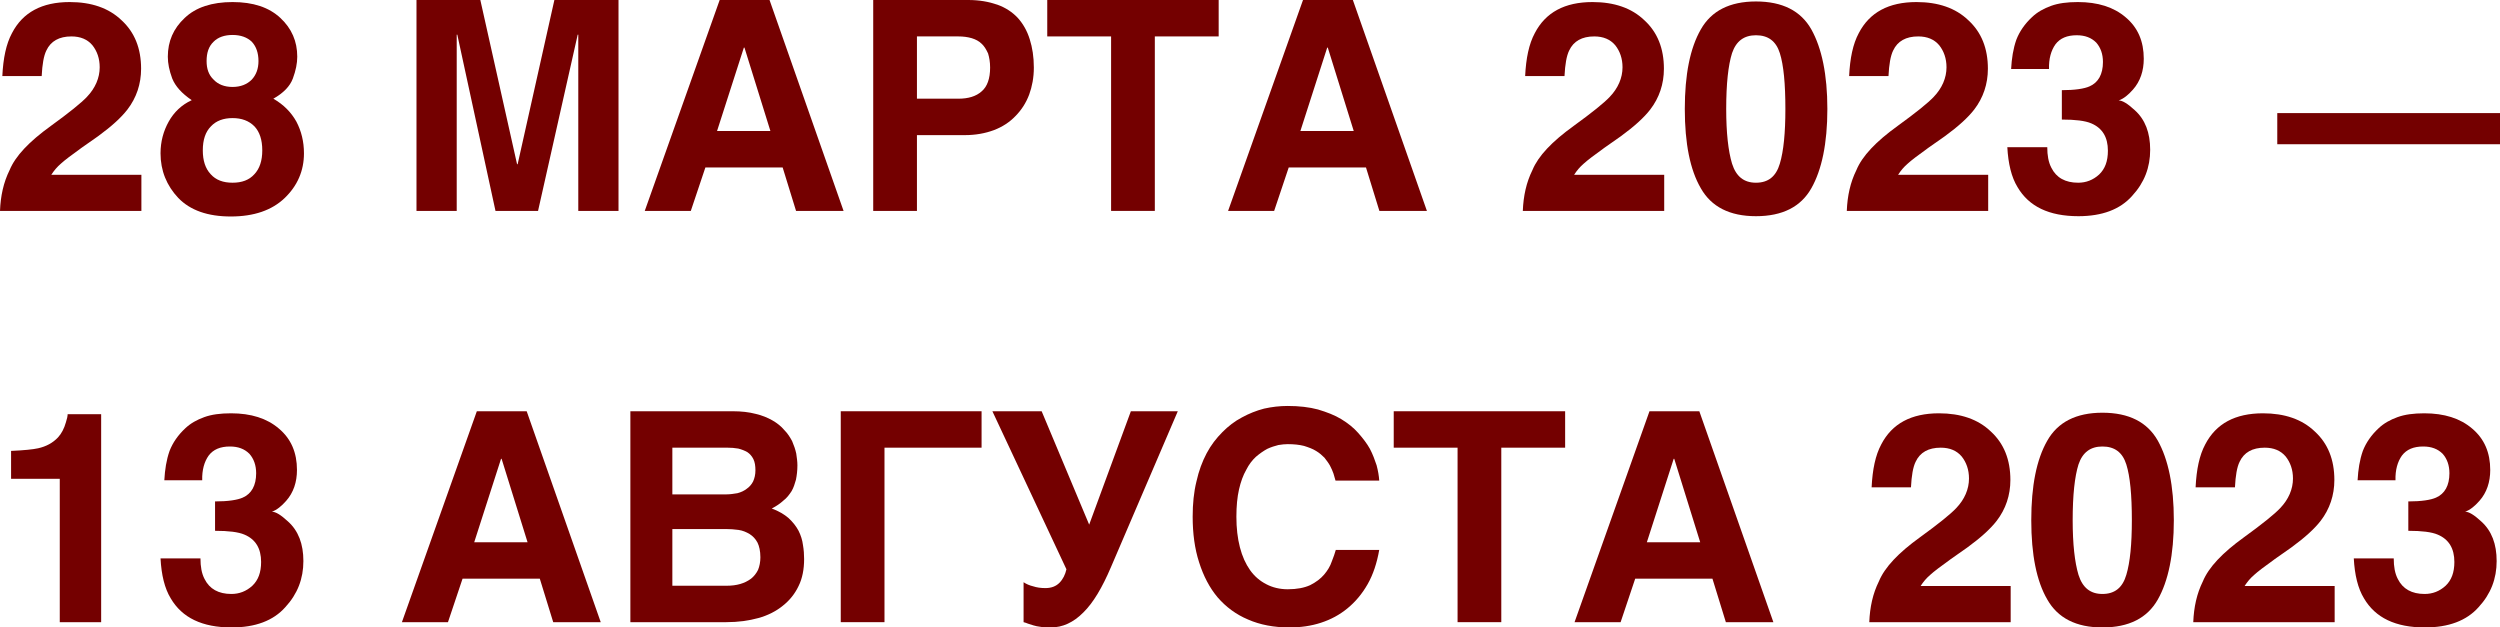
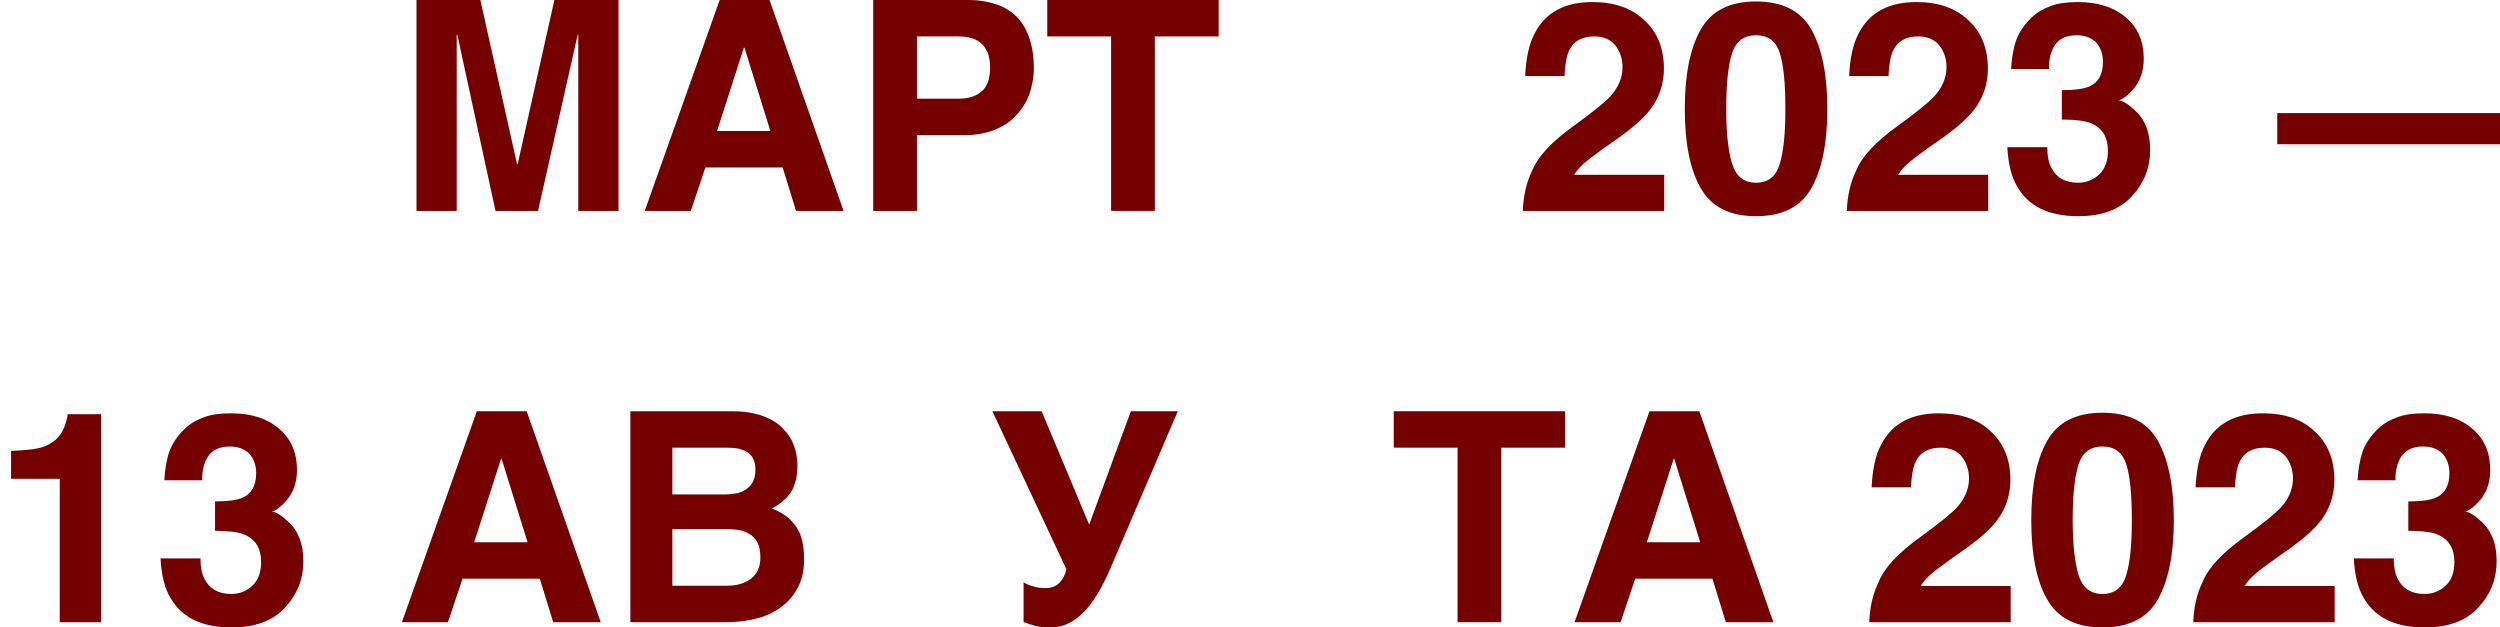
<svg xmlns="http://www.w3.org/2000/svg" width="255" height="64" viewBox="0 0 255 64" fill="none">
-   <path d="M0.981 17.348C0.357 18.607 0.059 19.985 0 21.513H14.422V17.828H5.233C5.501 17.408 5.828 17.019 6.215 16.689C6.572 16.36 7.285 15.82 8.326 15.071L9.991 13.903C11.389 12.884 12.37 11.985 12.994 11.176C13.916 9.978 14.392 8.569 14.392 7.011C14.392 4.944 13.738 3.296 12.4 2.067C11.091 0.809 9.307 0.21 7.107 0.21C4.282 0.21 2.319 1.258 1.219 3.386C0.624 4.494 0.327 5.933 0.238 7.76H4.252C4.312 6.562 4.46 5.693 4.728 5.154C5.174 4.195 6.036 3.715 7.285 3.715C8.207 3.715 8.921 4.015 9.426 4.614C9.902 5.213 10.169 5.963 10.169 6.861C10.169 7.94 9.724 8.989 8.861 9.888C8.296 10.487 7.077 11.476 5.174 12.854C2.974 14.442 1.576 15.91 0.981 17.348Z" fill="#740000" />
-   <path d="M17.207 12.405C16.672 13.363 16.374 14.442 16.374 15.64C16.374 17.408 16.999 18.936 18.188 20.195C19.407 21.453 21.191 22.082 23.541 22.082C25.89 22.082 27.733 21.453 29.042 20.195C30.35 18.936 31.004 17.408 31.004 15.64C31.004 14.442 30.736 13.363 30.231 12.405C29.696 11.446 28.923 10.667 27.882 10.067C28.893 9.498 29.577 8.809 29.874 8C30.172 7.191 30.32 6.472 30.32 5.783C30.32 4.225 29.755 2.906 28.596 1.828C27.436 0.749 25.83 0.21 23.719 0.21C21.608 0.21 19.972 0.749 18.842 1.828C17.683 2.906 17.118 4.225 17.118 5.783C17.118 6.472 17.266 7.191 17.564 8C17.891 8.809 18.545 9.528 19.556 10.217C18.515 10.697 17.742 11.446 17.207 12.405ZM21.786 8.12C21.281 7.64 21.073 7.011 21.073 6.232C21.073 5.393 21.281 4.734 21.786 4.255C22.232 3.805 22.886 3.566 23.719 3.566C24.552 3.566 25.206 3.805 25.681 4.255C26.128 4.734 26.365 5.393 26.365 6.232C26.365 7.011 26.128 7.64 25.681 8.12C25.206 8.599 24.552 8.869 23.719 8.869C22.886 8.869 22.232 8.599 21.786 8.12ZM21.489 17.768C20.953 17.198 20.686 16.39 20.686 15.341C20.686 14.262 20.953 13.453 21.518 12.884C22.054 12.315 22.797 12.045 23.719 12.045C24.641 12.045 25.384 12.315 25.949 12.884C26.484 13.453 26.752 14.262 26.752 15.341C26.752 16.39 26.484 17.198 25.949 17.768C25.414 18.367 24.671 18.637 23.719 18.637C22.767 18.637 22.024 18.367 21.489 17.768Z" fill="#740000" />
  <path d="M52.74 16.749L48.994 0H42.482V21.513H46.585V3.536H46.645L50.54 21.513H54.881L58.925 3.536H58.985V21.513H63.088V0H56.547L52.8 16.749H52.74Z" fill="#740000" />
  <path d="M86.044 21.513L78.492 0H73.407L65.765 21.513H70.463L71.95 17.079H79.83L81.197 21.513H86.044ZM75.934 4.854L78.581 13.363H73.139L75.875 4.854H75.934Z" fill="#740000" />
  <path d="M98.762 0H89.068V21.513H93.528V13.783H98.405C99.505 13.783 100.486 13.603 101.378 13.273C102.241 12.944 102.984 12.464 103.579 11.835C104.173 11.236 104.649 10.517 104.976 9.648C105.274 8.839 105.452 7.91 105.452 6.891C105.452 5.813 105.303 4.854 105.036 4.015C104.768 3.146 104.352 2.427 103.817 1.828C103.252 1.228 102.568 0.779 101.735 0.479C100.873 0.18 99.891 0 98.762 0ZM97.751 10.067H93.528V3.715H97.751C98.256 3.715 98.702 3.775 99.118 3.895C99.505 4.015 99.862 4.195 100.129 4.464C100.397 4.704 100.605 5.064 100.784 5.453C100.903 5.843 100.992 6.322 100.992 6.891C100.992 8.03 100.694 8.839 100.129 9.318C99.564 9.828 98.762 10.067 97.751 10.067Z" fill="#740000" />
  <path d="M124.304 3.715V0H106.82V3.715H113.332V21.513H117.792V3.715H124.304Z" fill="#740000" />
-   <path d="M145.544 21.513L137.992 0H132.907L125.265 21.513H129.963L131.45 17.079H139.33L140.697 21.513H145.544ZM135.434 4.854L138.081 13.363H132.639L135.375 4.854H135.434Z" fill="#740000" />
  <path d="M156.309 17.348C155.684 18.607 155.387 19.985 155.327 21.513H169.749V17.828H160.561C160.828 17.408 161.155 17.019 161.542 16.689C161.899 16.36 162.613 15.82 163.653 15.071L165.318 13.903C166.716 12.884 167.697 11.985 168.322 11.176C169.244 9.978 169.719 8.569 169.719 7.011C169.719 4.944 169.065 3.296 167.727 2.067C166.419 0.809 164.635 0.21 162.434 0.21C159.609 0.21 157.647 1.258 156.546 3.386C155.952 4.494 155.654 5.933 155.565 7.76H159.579C159.639 6.562 159.788 5.693 160.055 5.154C160.501 4.195 161.364 3.715 162.613 3.715C163.534 3.715 164.248 4.015 164.753 4.614C165.229 5.213 165.497 5.963 165.497 6.861C165.497 7.94 165.051 8.989 164.188 9.888C163.624 10.487 162.404 11.476 160.501 12.854C158.301 14.442 156.903 15.91 156.309 17.348Z" fill="#740000" />
  <path d="M184.755 2.996C183.685 1.109 181.812 0.15 179.106 0.15C176.43 0.15 174.556 1.109 173.486 2.996C172.385 4.914 171.85 7.61 171.85 11.116C171.85 14.622 172.385 17.318 173.486 19.206C174.556 21.094 176.43 22.052 179.106 22.052C181.812 22.052 183.685 21.094 184.755 19.206C185.826 17.318 186.391 14.622 186.391 11.116C186.391 7.61 185.826 4.914 184.755 2.996ZM176.667 16.689C176.281 15.401 176.073 13.543 176.073 11.116C176.073 8.539 176.281 6.652 176.667 5.423C177.084 4.195 177.887 3.596 179.106 3.596C180.355 3.596 181.157 4.195 181.544 5.423C181.931 6.652 182.109 8.539 182.109 11.116C182.109 13.543 181.931 15.401 181.544 16.689C181.157 18.008 180.355 18.637 179.106 18.637C177.887 18.637 177.084 18.008 176.667 16.689Z" fill="#740000" />
  <path d="M189.354 17.348C188.73 18.607 188.433 19.985 188.373 21.513H202.795V17.828H193.607C193.874 17.408 194.201 17.019 194.588 16.689C194.945 16.36 195.658 15.82 196.699 15.071L198.364 13.903C199.762 12.884 200.743 11.985 201.368 11.176C202.289 9.978 202.765 8.569 202.765 7.011C202.765 4.944 202.111 3.296 200.773 2.067C199.465 0.809 197.68 0.21 195.48 0.21C192.655 0.21 190.693 1.258 189.592 3.386C188.998 4.494 188.7 5.933 188.611 7.76H192.625C192.685 6.562 192.834 5.693 193.101 5.154C193.547 4.195 194.41 3.715 195.658 3.715C196.58 3.715 197.294 4.015 197.799 4.614C198.275 5.213 198.543 5.963 198.543 6.861C198.543 7.94 198.097 8.989 197.234 9.888C196.669 10.487 195.45 11.476 193.547 12.854C191.347 14.442 189.949 15.91 189.354 17.348Z" fill="#740000" />
  <path d="M208.821 15.011H204.747C204.837 16.689 205.164 18.067 205.788 19.086C206.948 21.064 209 22.052 212.003 22.052C214.412 22.052 216.255 21.363 217.474 19.985C218.723 18.637 219.318 17.079 219.318 15.281C219.318 13.543 218.812 12.195 217.742 11.236C217.028 10.577 216.493 10.247 216.106 10.247C216.612 10.067 217.088 9.678 217.563 9.139C218.307 8.3 218.664 7.221 218.664 5.993C218.664 4.225 218.069 2.816 216.82 1.768C215.601 0.719 213.965 0.21 211.943 0.21C210.843 0.21 209.951 0.33 209.208 0.599C208.464 0.869 207.81 1.228 207.275 1.738C206.532 2.427 205.996 3.206 205.669 4.045C205.342 4.974 205.194 5.963 205.134 7.041H209C208.97 5.993 209.208 5.154 209.654 4.524C210.13 3.895 210.843 3.596 211.825 3.596C212.657 3.596 213.311 3.835 213.817 4.345C214.263 4.854 214.501 5.513 214.501 6.322C214.501 7.581 214.025 8.419 213.133 8.809C212.598 9.049 211.646 9.198 210.308 9.198V12.195C211.676 12.195 212.687 12.315 213.311 12.584C214.441 13.064 215.006 13.992 215.006 15.371C215.006 16.449 214.709 17.229 214.114 17.798C213.49 18.367 212.776 18.637 211.973 18.637C210.665 18.637 209.743 18.127 209.238 17.109C208.94 16.539 208.821 15.85 208.821 15.011Z" fill="#740000" />
  <path d="M255 14.712V11.536H232.282V14.712H255Z" fill="#740000" />
  <path d="M1.13 45.992V48.839H6.096V63.461H10.318V42.247H6.899C6.899 42.427 6.839 42.727 6.72 43.086C6.542 43.715 6.274 44.225 5.917 44.614C5.382 45.184 4.698 45.543 3.895 45.723C3.36 45.843 2.438 45.933 1.13 45.992Z" fill="#740000" />
  <path d="M20.448 56.959H16.374C16.463 58.637 16.791 60.015 17.415 61.034C18.575 63.011 20.626 64 23.63 64C26.038 64 27.882 63.311 29.101 61.933C30.35 60.584 30.945 59.026 30.945 57.228C30.945 55.491 30.439 54.142 29.369 53.184C28.655 52.524 28.12 52.195 27.733 52.195C28.239 52.015 28.715 51.626 29.19 51.086C29.934 50.247 30.291 49.169 30.291 47.94C30.291 46.172 29.696 44.764 28.447 43.715C27.228 42.667 25.592 42.157 23.57 42.157C22.47 42.157 21.578 42.277 20.835 42.547C20.091 42.816 19.437 43.176 18.902 43.685C18.158 44.374 17.623 45.154 17.296 45.992C16.969 46.921 16.82 47.91 16.761 48.989H20.626C20.597 47.94 20.835 47.101 21.281 46.472C21.756 45.843 22.47 45.543 23.451 45.543C24.284 45.543 24.938 45.783 25.444 46.292C25.89 46.801 26.128 47.461 26.128 48.27C26.128 49.528 25.652 50.367 24.76 50.757C24.224 50.996 23.273 51.146 21.935 51.146V54.142C23.303 54.142 24.314 54.262 24.938 54.532C26.068 55.011 26.633 55.94 26.633 57.318C26.633 58.397 26.336 59.176 25.741 59.745C25.116 60.315 24.403 60.584 23.6 60.584C22.292 60.584 21.37 60.075 20.864 59.056C20.567 58.487 20.448 57.798 20.448 56.959Z" fill="#740000" />
  <path d="M61.274 63.461L53.722 41.948H48.637L40.995 63.461H45.693L47.18 59.026H55.06L56.428 63.461H61.274ZM51.164 46.801L53.811 55.311H48.369L51.105 46.801H51.164Z" fill="#740000" />
  <path d="M74.765 41.948H64.298V63.461H74.081C75.3 63.461 76.371 63.311 77.352 63.041C78.333 62.772 79.195 62.322 79.85 61.783C80.534 61.243 81.069 60.584 81.455 59.775C81.842 58.996 82.02 58.067 82.02 57.019C82.02 56.569 81.99 56.09 81.901 55.581C81.842 55.101 81.693 54.622 81.455 54.142C81.217 53.693 80.89 53.273 80.444 52.854C79.998 52.464 79.433 52.135 78.72 51.865C79.195 51.626 79.582 51.356 79.909 51.056C80.266 50.786 80.504 50.457 80.742 50.097C80.95 49.738 81.069 49.348 81.188 48.929C81.277 48.479 81.336 48 81.336 47.461C81.336 47.071 81.277 46.682 81.217 46.262C81.128 45.843 80.98 45.423 80.801 45.004C80.593 44.614 80.355 44.225 79.998 43.865C79.671 43.476 79.255 43.146 78.779 42.876C78.303 42.607 77.738 42.367 77.084 42.217C76.4 42.038 75.627 41.948 74.765 41.948ZM74.081 50.427H68.58V45.663H74.2C74.586 45.663 74.943 45.693 75.3 45.753C75.657 45.843 75.954 45.962 76.222 46.112C76.49 46.292 76.698 46.532 76.846 46.831C76.995 47.131 77.054 47.521 77.054 47.97C77.054 48.419 76.965 48.779 76.817 49.109C76.668 49.408 76.43 49.678 76.162 49.858C75.895 50.067 75.568 50.217 75.211 50.307C74.854 50.367 74.467 50.427 74.081 50.427ZM74.14 59.745H68.58V53.962H74.021C74.467 53.962 74.884 53.992 75.33 54.052C75.746 54.112 76.103 54.262 76.46 54.472C76.787 54.682 77.054 54.951 77.263 55.341C77.441 55.7 77.56 56.21 77.56 56.839C77.56 57.318 77.471 57.768 77.322 58.127C77.144 58.487 76.906 58.786 76.608 59.026C76.281 59.266 75.924 59.446 75.508 59.566C75.092 59.685 74.646 59.745 74.14 59.745Z" fill="#740000" />
-   <path d="M100.12 45.663V41.948H85.757V63.461H90.218V45.663H100.12Z" fill="#740000" />
  <path d="M104.405 59.386V63.461C104.554 63.491 104.703 63.551 104.851 63.611L105.416 63.79C105.624 63.85 105.862 63.91 106.16 63.94C106.427 64 106.754 64 107.171 64C108.39 64 109.49 63.491 110.501 62.472C111.512 61.483 112.434 59.925 113.326 57.828L120.135 41.948H115.348L111.096 53.513L106.249 41.948H101.224L108.776 58.067C108.657 58.607 108.42 59.086 108.063 59.446C107.706 59.805 107.23 59.985 106.635 59.985C106.16 59.985 105.743 59.925 105.387 59.805C105 59.715 104.673 59.566 104.405 59.386Z" fill="#740000" />
-   <path d="M136.014 48.3L136.222 49.019H140.682C140.653 48.539 140.563 48.03 140.415 47.461C140.236 46.921 140.028 46.352 139.731 45.783C139.433 45.243 139.017 44.704 138.541 44.165C138.066 43.626 137.501 43.176 136.817 42.757C136.133 42.337 135.33 42.038 134.438 41.768C133.546 41.528 132.505 41.408 131.345 41.408C130.543 41.408 129.74 41.498 128.937 41.678C128.134 41.888 127.391 42.187 126.677 42.577C125.934 42.966 125.279 43.476 124.685 44.075C124.06 44.704 123.525 45.393 123.079 46.232C122.633 47.071 122.276 48.03 122.038 49.109C121.771 50.187 121.652 51.386 121.652 52.704C121.652 54.412 121.86 55.97 122.306 57.348C122.752 58.757 123.376 59.955 124.209 60.944C125.041 61.903 126.082 62.682 127.301 63.191C128.521 63.73 129.948 64 131.524 64C132.654 64 133.724 63.85 134.735 63.521C135.746 63.191 136.638 62.712 137.441 62.052C138.244 61.393 138.928 60.584 139.493 59.596C140.058 58.607 140.444 57.438 140.682 56.09H136.252C136.163 56.419 136.014 56.839 135.835 57.288C135.687 57.738 135.419 58.187 135.062 58.607C134.706 59.026 134.23 59.386 133.635 59.685C133.04 59.955 132.297 60.105 131.345 60.105C130.543 60.105 129.799 59.925 129.175 59.596C128.521 59.266 127.956 58.786 127.51 58.157C127.063 57.528 126.707 56.749 126.469 55.82C126.231 54.891 126.112 53.873 126.112 52.704C126.112 51.626 126.201 50.697 126.38 49.918C126.558 49.139 126.796 48.479 127.123 47.91C127.391 47.371 127.747 46.921 128.104 46.592C128.491 46.262 128.877 45.992 129.264 45.783C129.65 45.603 130.037 45.483 130.394 45.393C130.751 45.333 131.078 45.303 131.345 45.303C132 45.303 132.535 45.363 133.011 45.483C133.486 45.633 133.903 45.783 134.23 45.992C134.587 46.202 134.854 46.442 135.092 46.682C135.3 46.951 135.508 47.221 135.657 47.491C135.806 47.79 135.925 48.03 136.014 48.3Z" fill="#740000" />
  <path d="M159.644 45.663V41.948H142.16V45.663H148.672V63.461H153.132V45.663H159.644Z" fill="#740000" />
  <path d="M180.884 63.461L173.331 41.948H168.247L160.605 63.461H165.303L166.79 59.026H174.67L176.037 63.461H180.884ZM170.774 46.801L173.421 55.311H167.979L170.715 46.801H170.774Z" fill="#740000" />
  <path d="M191.649 59.296C191.024 60.554 190.727 61.933 190.667 63.461H205.089V59.775H195.901C196.168 59.356 196.495 58.966 196.882 58.637C197.239 58.307 197.952 57.768 198.993 57.019L200.658 55.85C202.056 54.831 203.037 53.933 203.662 53.124C204.583 51.925 205.059 50.517 205.059 48.959C205.059 46.891 204.405 45.243 203.067 44.015C201.759 42.757 199.974 42.157 197.774 42.157C194.949 42.157 192.987 43.206 191.886 45.333C191.292 46.442 190.994 47.88 190.905 49.708H194.919C194.979 48.509 195.128 47.64 195.395 47.101C195.841 46.142 196.704 45.663 197.952 45.663C198.874 45.663 199.588 45.962 200.093 46.562C200.569 47.161 200.837 47.91 200.837 48.809C200.837 49.888 200.391 50.936 199.528 51.835C198.963 52.434 197.744 53.423 195.841 54.801C193.641 56.389 192.243 57.858 191.649 59.296Z" fill="#740000" />
  <path d="M220.095 44.944C219.025 43.056 217.152 42.097 214.446 42.097C211.769 42.097 209.896 43.056 208.826 44.944C207.725 46.861 207.19 49.558 207.19 53.064C207.19 56.569 207.725 59.266 208.826 61.154C209.896 63.041 211.769 64 214.446 64C217.152 64 219.025 63.041 220.095 61.154C221.166 59.266 221.731 56.569 221.731 53.064C221.731 49.558 221.166 46.861 220.095 44.944ZM212.007 58.637C211.621 57.348 211.413 55.491 211.413 53.064C211.413 50.487 211.621 48.599 212.007 47.371C212.424 46.142 213.227 45.543 214.446 45.543C215.695 45.543 216.497 46.142 216.884 47.371C217.271 48.599 217.449 50.487 217.449 53.064C217.449 55.491 217.271 57.348 216.884 58.637C216.497 59.955 215.695 60.584 214.446 60.584C213.227 60.584 212.424 59.955 212.007 58.637Z" fill="#740000" />
  <path d="M224.694 59.296C224.07 60.554 223.773 61.933 223.713 63.461H238.135V59.775H228.947C229.214 59.356 229.541 58.966 229.928 58.637C230.285 58.307 230.998 57.768 232.039 57.019L233.704 55.85C235.102 54.831 236.083 53.933 236.708 53.124C237.629 51.925 238.105 50.517 238.105 48.959C238.105 46.891 237.451 45.243 236.113 44.015C234.804 42.757 233.02 42.157 230.82 42.157C227.995 42.157 226.033 43.206 224.932 45.333C224.338 46.442 224.04 47.88 223.951 49.708H227.965C228.025 48.509 228.173 47.64 228.441 47.101C228.887 46.142 229.749 45.663 230.998 45.663C231.92 45.663 232.634 45.962 233.139 46.562C233.615 47.161 233.883 47.91 233.883 48.809C233.883 49.888 233.437 50.936 232.574 51.835C232.009 52.434 230.79 53.423 228.887 54.801C226.687 56.389 225.289 57.858 224.694 59.296Z" fill="#740000" />
  <path d="M244.161 56.959H240.087C240.177 58.637 240.504 60.015 241.128 61.034C242.288 63.011 244.34 64 247.343 64C249.751 64 251.595 63.311 252.814 61.933C254.063 60.584 254.658 59.026 254.658 57.228C254.658 55.491 254.152 54.142 253.082 53.184C252.368 52.524 251.833 52.195 251.446 52.195C251.952 52.015 252.428 51.626 252.903 51.086C253.647 50.247 254.004 49.169 254.004 47.94C254.004 46.172 253.409 44.764 252.16 43.715C250.941 42.667 249.305 42.157 247.283 42.157C246.183 42.157 245.291 42.277 244.548 42.547C243.804 42.816 243.15 43.176 242.615 43.685C241.872 44.374 241.336 45.154 241.009 45.992C240.682 46.921 240.533 47.91 240.474 48.989H244.34C244.31 47.94 244.548 47.101 244.994 46.472C245.47 45.843 246.183 45.543 247.164 45.543C247.997 45.543 248.651 45.783 249.157 46.292C249.603 46.801 249.841 47.461 249.841 48.27C249.841 49.528 249.365 50.367 248.473 50.757C247.938 50.996 246.986 51.146 245.648 51.146V54.142C247.016 54.142 248.027 54.262 248.651 54.532C249.781 55.011 250.346 55.94 250.346 57.318C250.346 58.397 250.049 59.176 249.454 59.745C248.83 60.315 248.116 60.584 247.313 60.584C246.005 60.584 245.083 60.075 244.577 59.056C244.28 58.487 244.161 57.798 244.161 56.959Z" fill="#740000" />
</svg>